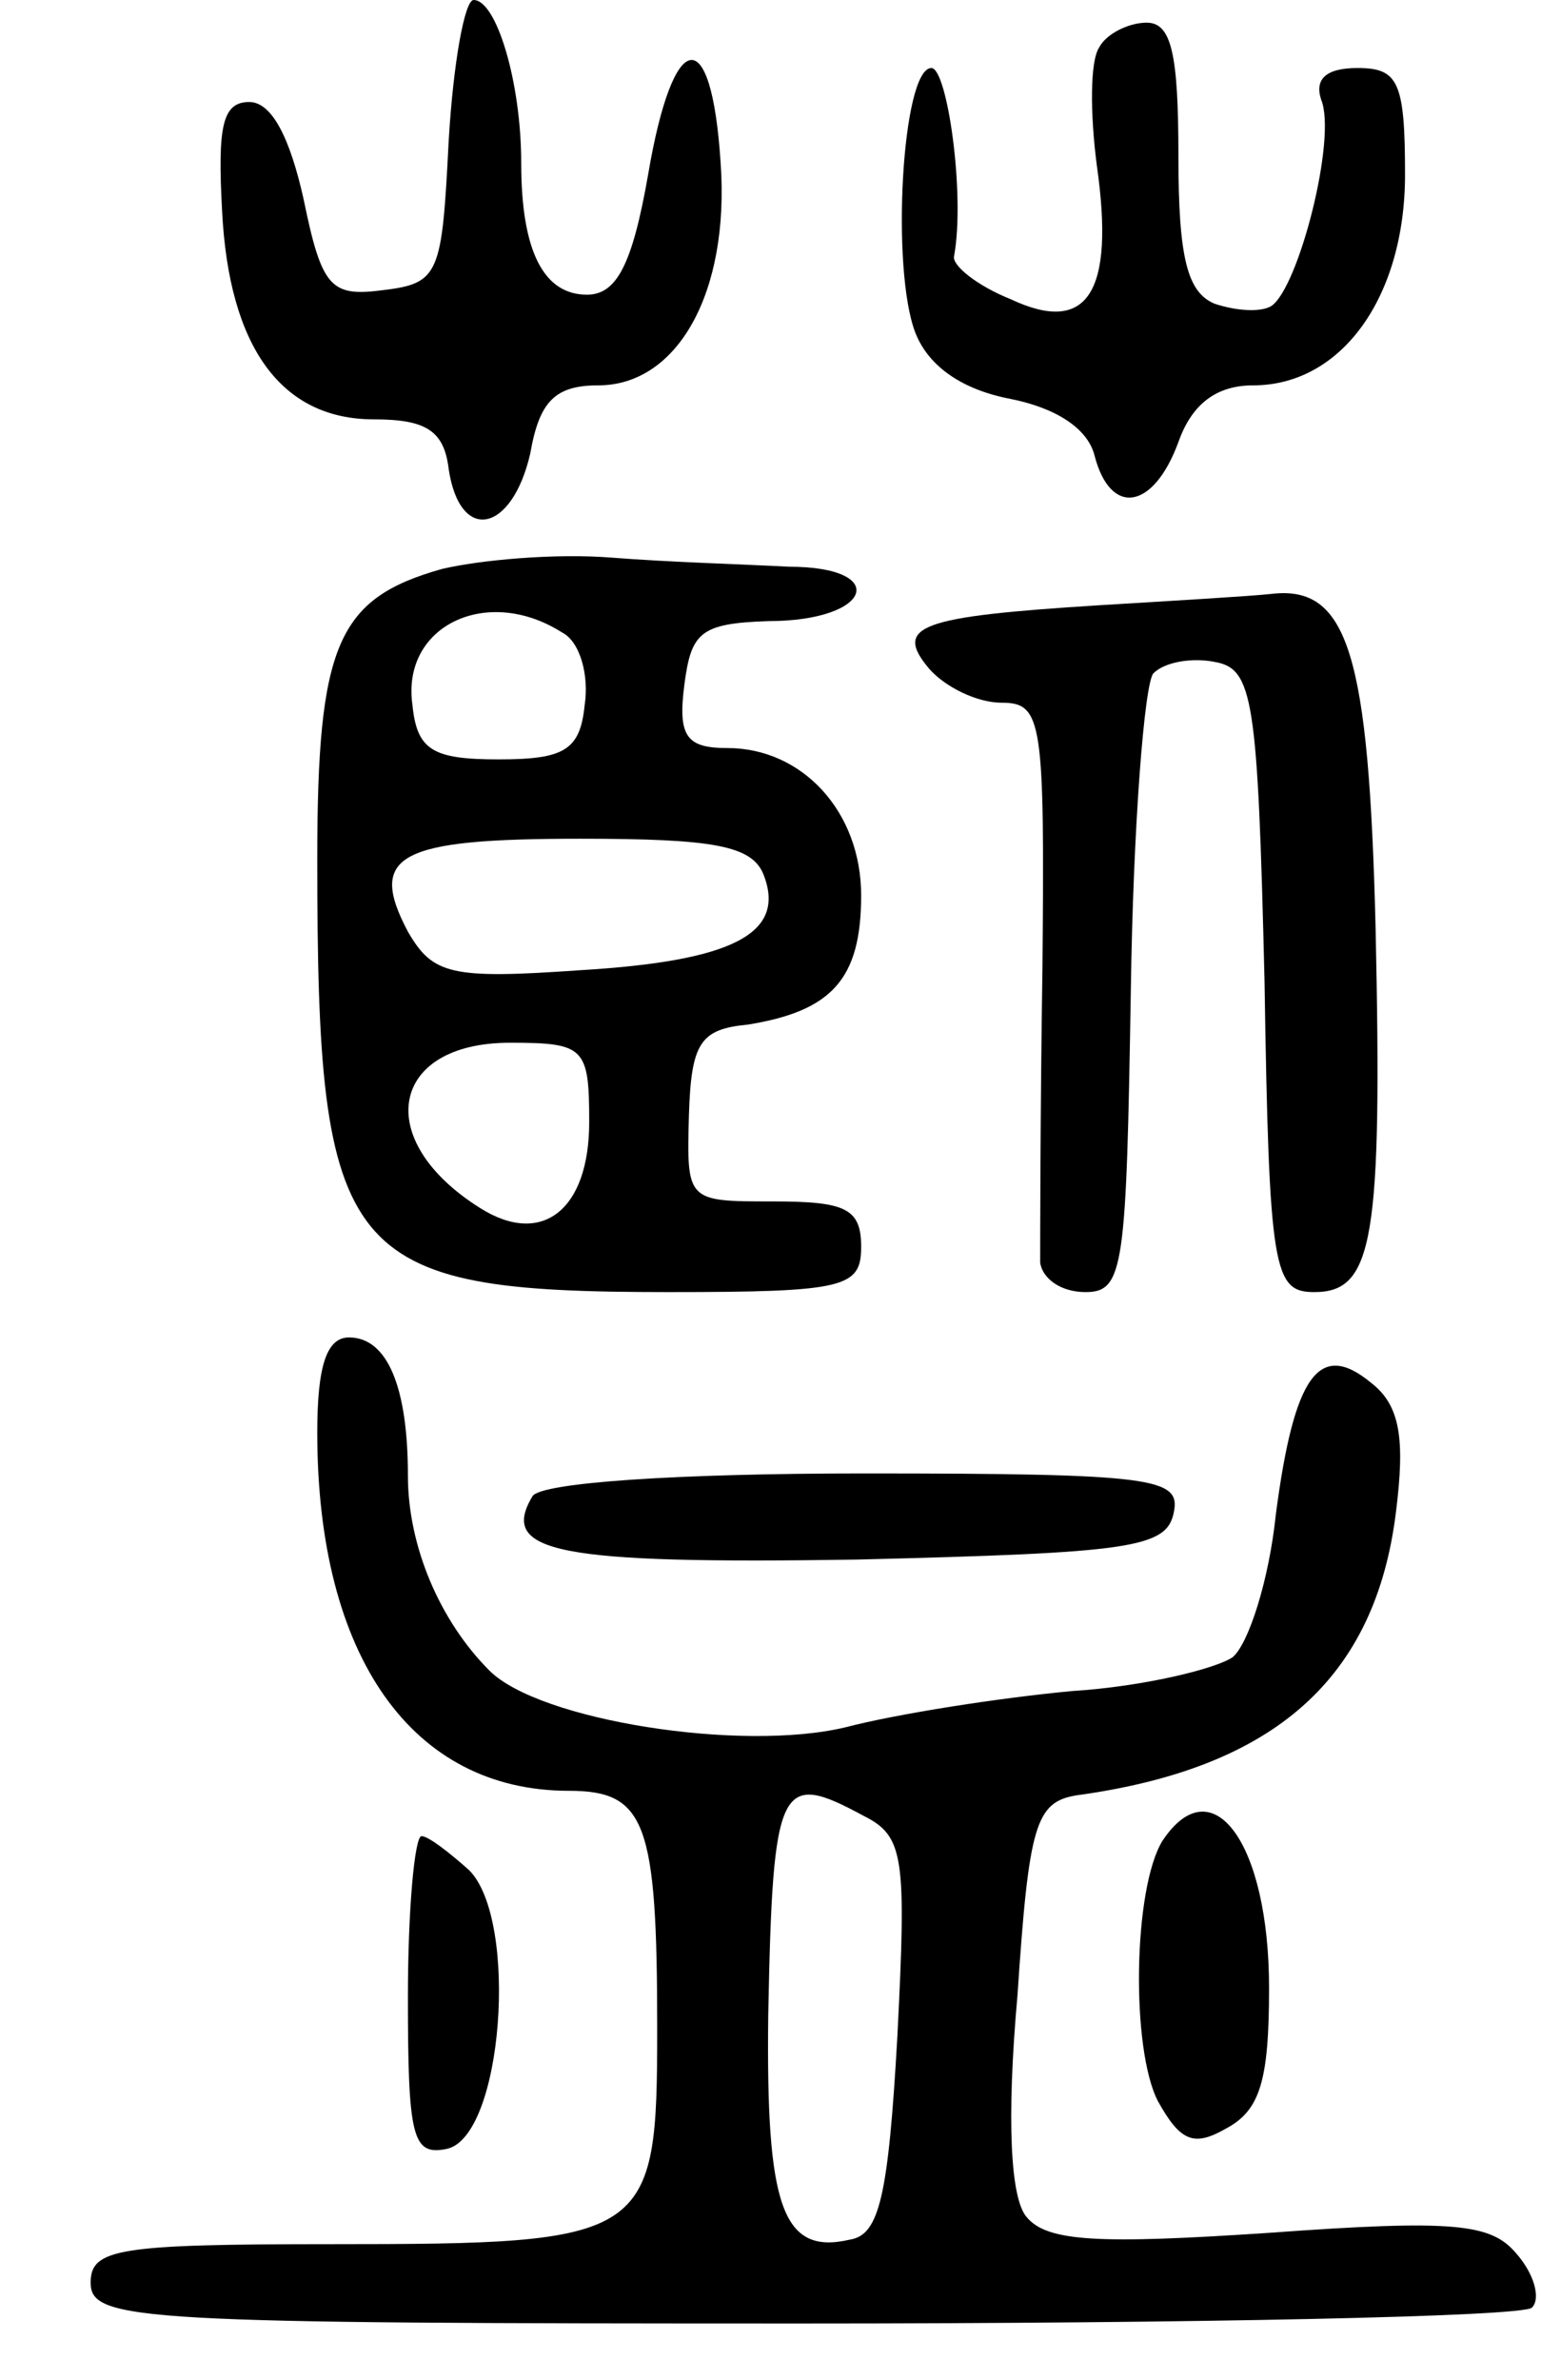
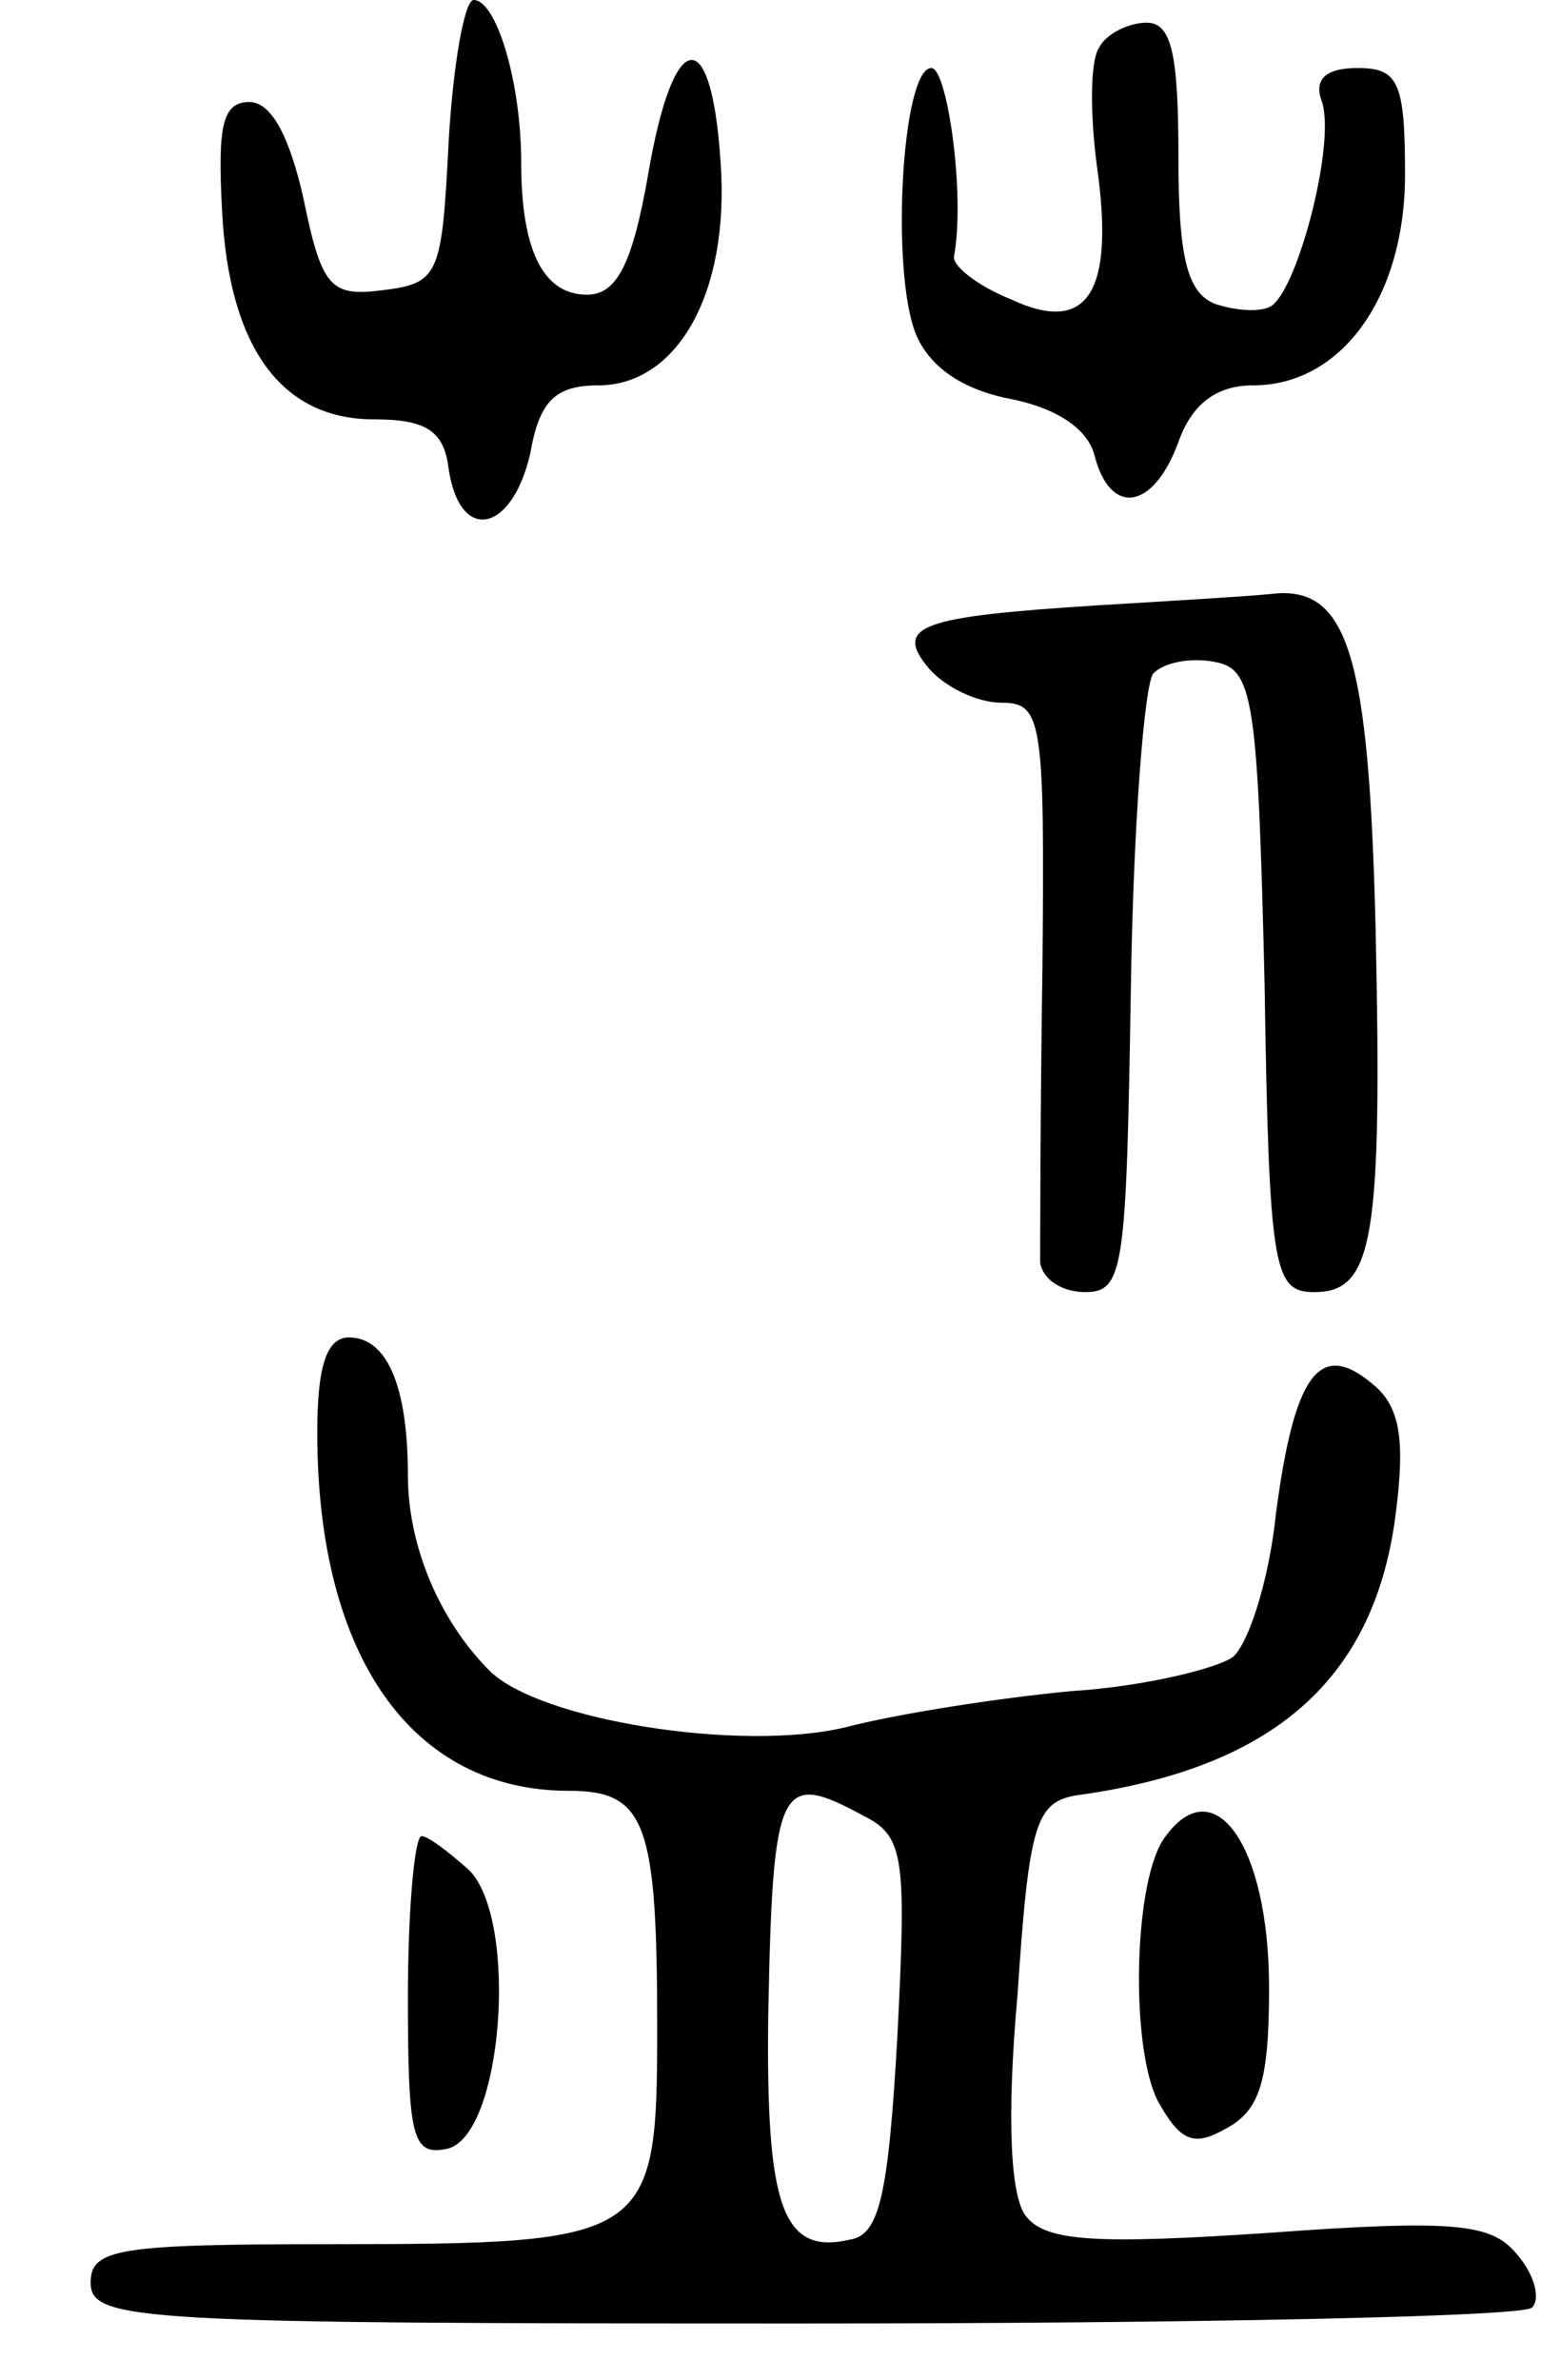
<svg xmlns="http://www.w3.org/2000/svg" version="1.0" width="68" height="105" viewBox="0 0 68 105">
  <g transform="translate(0,105) scale(0.1,-0.1)">
    <path d="M198 988 c-3 -59 -4 -63 -29 -66 -23 -3 -27 1 -35 40 -6 27 -14 43 -24 43 -12 0 -14 -11 -12 -48 3 -60 26 -92 67 -92 23 0 31 -5 33 -22 5 -33 28 -28 36 7 4 23 11 30 30 30 35 0 58 41 54 98 -4 63 -21 60 -32 -5 -7 -40 -14 -53 -27 -53 -19 0 -29 19 -29 58 0 36 -11 72 -21 72 -4 0 -9 -28 -11 -62z" />
    <path d="M485 1029 c-4 -6 -4 -29 -1 -52 8 -56 -4 -75 -38 -59 -15 6 -26 15 -25 19 5 27 -3 83 -10 83 -13 0 -18 -89 -7 -117 6 -15 21 -25 42 -29 20 -4 34 -13 37 -25 7 -27 26 -24 37 6 6 17 17 25 33 25 39 0 67 39 67 93 0 41 -3 47 -21 47 -14 0 -19 -5 -16 -14 7 -17 -10 -83 -22 -91 -5 -3 -16 -2 -25 1 -12 5 -16 20 -16 65 0 45 -3 59 -14 59 -8 0 -18 -5 -21 -11z" />
-     <path d="M195 799 c-46 -13 -55 -33 -55 -128 0 -177 11 -191 155 -191 78 0 85 2 85 20 0 17 -7 20 -39 20 -38 0 -38 0 -37 38 1 32 5 38 26 40 37 6 50 20 50 57 0 37 -26 65 -59 65 -18 0 -22 5 -19 28 3 23 7 27 37 28 46 0 54 24 9 24 -18 1 -53 2 -78 4 -25 2 -58 -1 -75 -5z m53 -28 c8 -4 12 -19 10 -32 -2 -20 -9 -24 -38 -24 -29 0 -36 4 -38 24 -5 35 33 53 66 32z m89 -107 c10 -26 -14 -38 -81 -42 -57 -4 -65 -2 -76 17 -18 34 -4 41 76 41 59 0 76 -3 81 -16z m-77 -109 c0 -39 -21 -55 -48 -38 -48 30 -40 73 13 73 33 0 35 -2 35 -35z" />
    <path d="M485 783 c-79 -5 -91 -9 -75 -28 7 -8 21 -15 32 -15 18 0 19 -8 18 -117 -1 -65 -1 -124 -1 -130 1 -7 9 -13 20 -13 17 0 18 11 20 133 1 72 6 136 10 140 5 5 17 7 27 5 17 -3 19 -16 22 -141 2 -128 4 -137 22 -137 26 0 30 23 27 161 -3 120 -12 151 -46 147 -9 -1 -43 -3 -76 -5z" />
    <path d="M140 418 c0 -99 42 -158 111 -158 34 0 39 -14 39 -105 0 -93 -3 -95 -144 -95 -94 0 -106 -2 -106 -17 0 -17 22 -18 314 -18 173 0 318 3 322 7 4 4 1 15 -7 24 -11 13 -27 15 -109 9 -75 -5 -98 -4 -107 7 -7 8 -9 42 -4 98 5 75 8 85 26 88 88 12 132 52 141 125 4 32 2 47 -11 57 -23 19 -34 3 -42 -58 -3 -29 -12 -57 -19 -63 -7 -5 -39 -13 -71 -15 -32 -3 -77 -10 -100 -16 -46 -11 -135 3 -157 25 -22 22 -36 55 -36 86 0 39 -9 61 -26 61 -10 0 -14 -13 -14 -42z m241 -169 c18 -9 19 -18 15 -97 -4 -71 -8 -88 -21 -90 -30 -7 -37 15 -36 99 2 103 5 108 42 88z" />
-     <path d="M235 390 c-15 -25 11 -30 143 -28 121 3 137 5 140 21 3 15 -9 17 -137 17 -82 0 -142 -4 -146 -10z" />
    <path d="M513 238 c-13 -21 -14 -92 -2 -115 10 -18 16 -20 30 -12 15 8 19 21 19 62 0 64 -25 98 -47 65z" />
    <path d="M180 169 c0 -62 2 -70 17 -67 25 5 32 101 10 123 -9 8 -18 15 -21 15 -3 0 -6 -32 -6 -71z" />
  </g>
</svg>